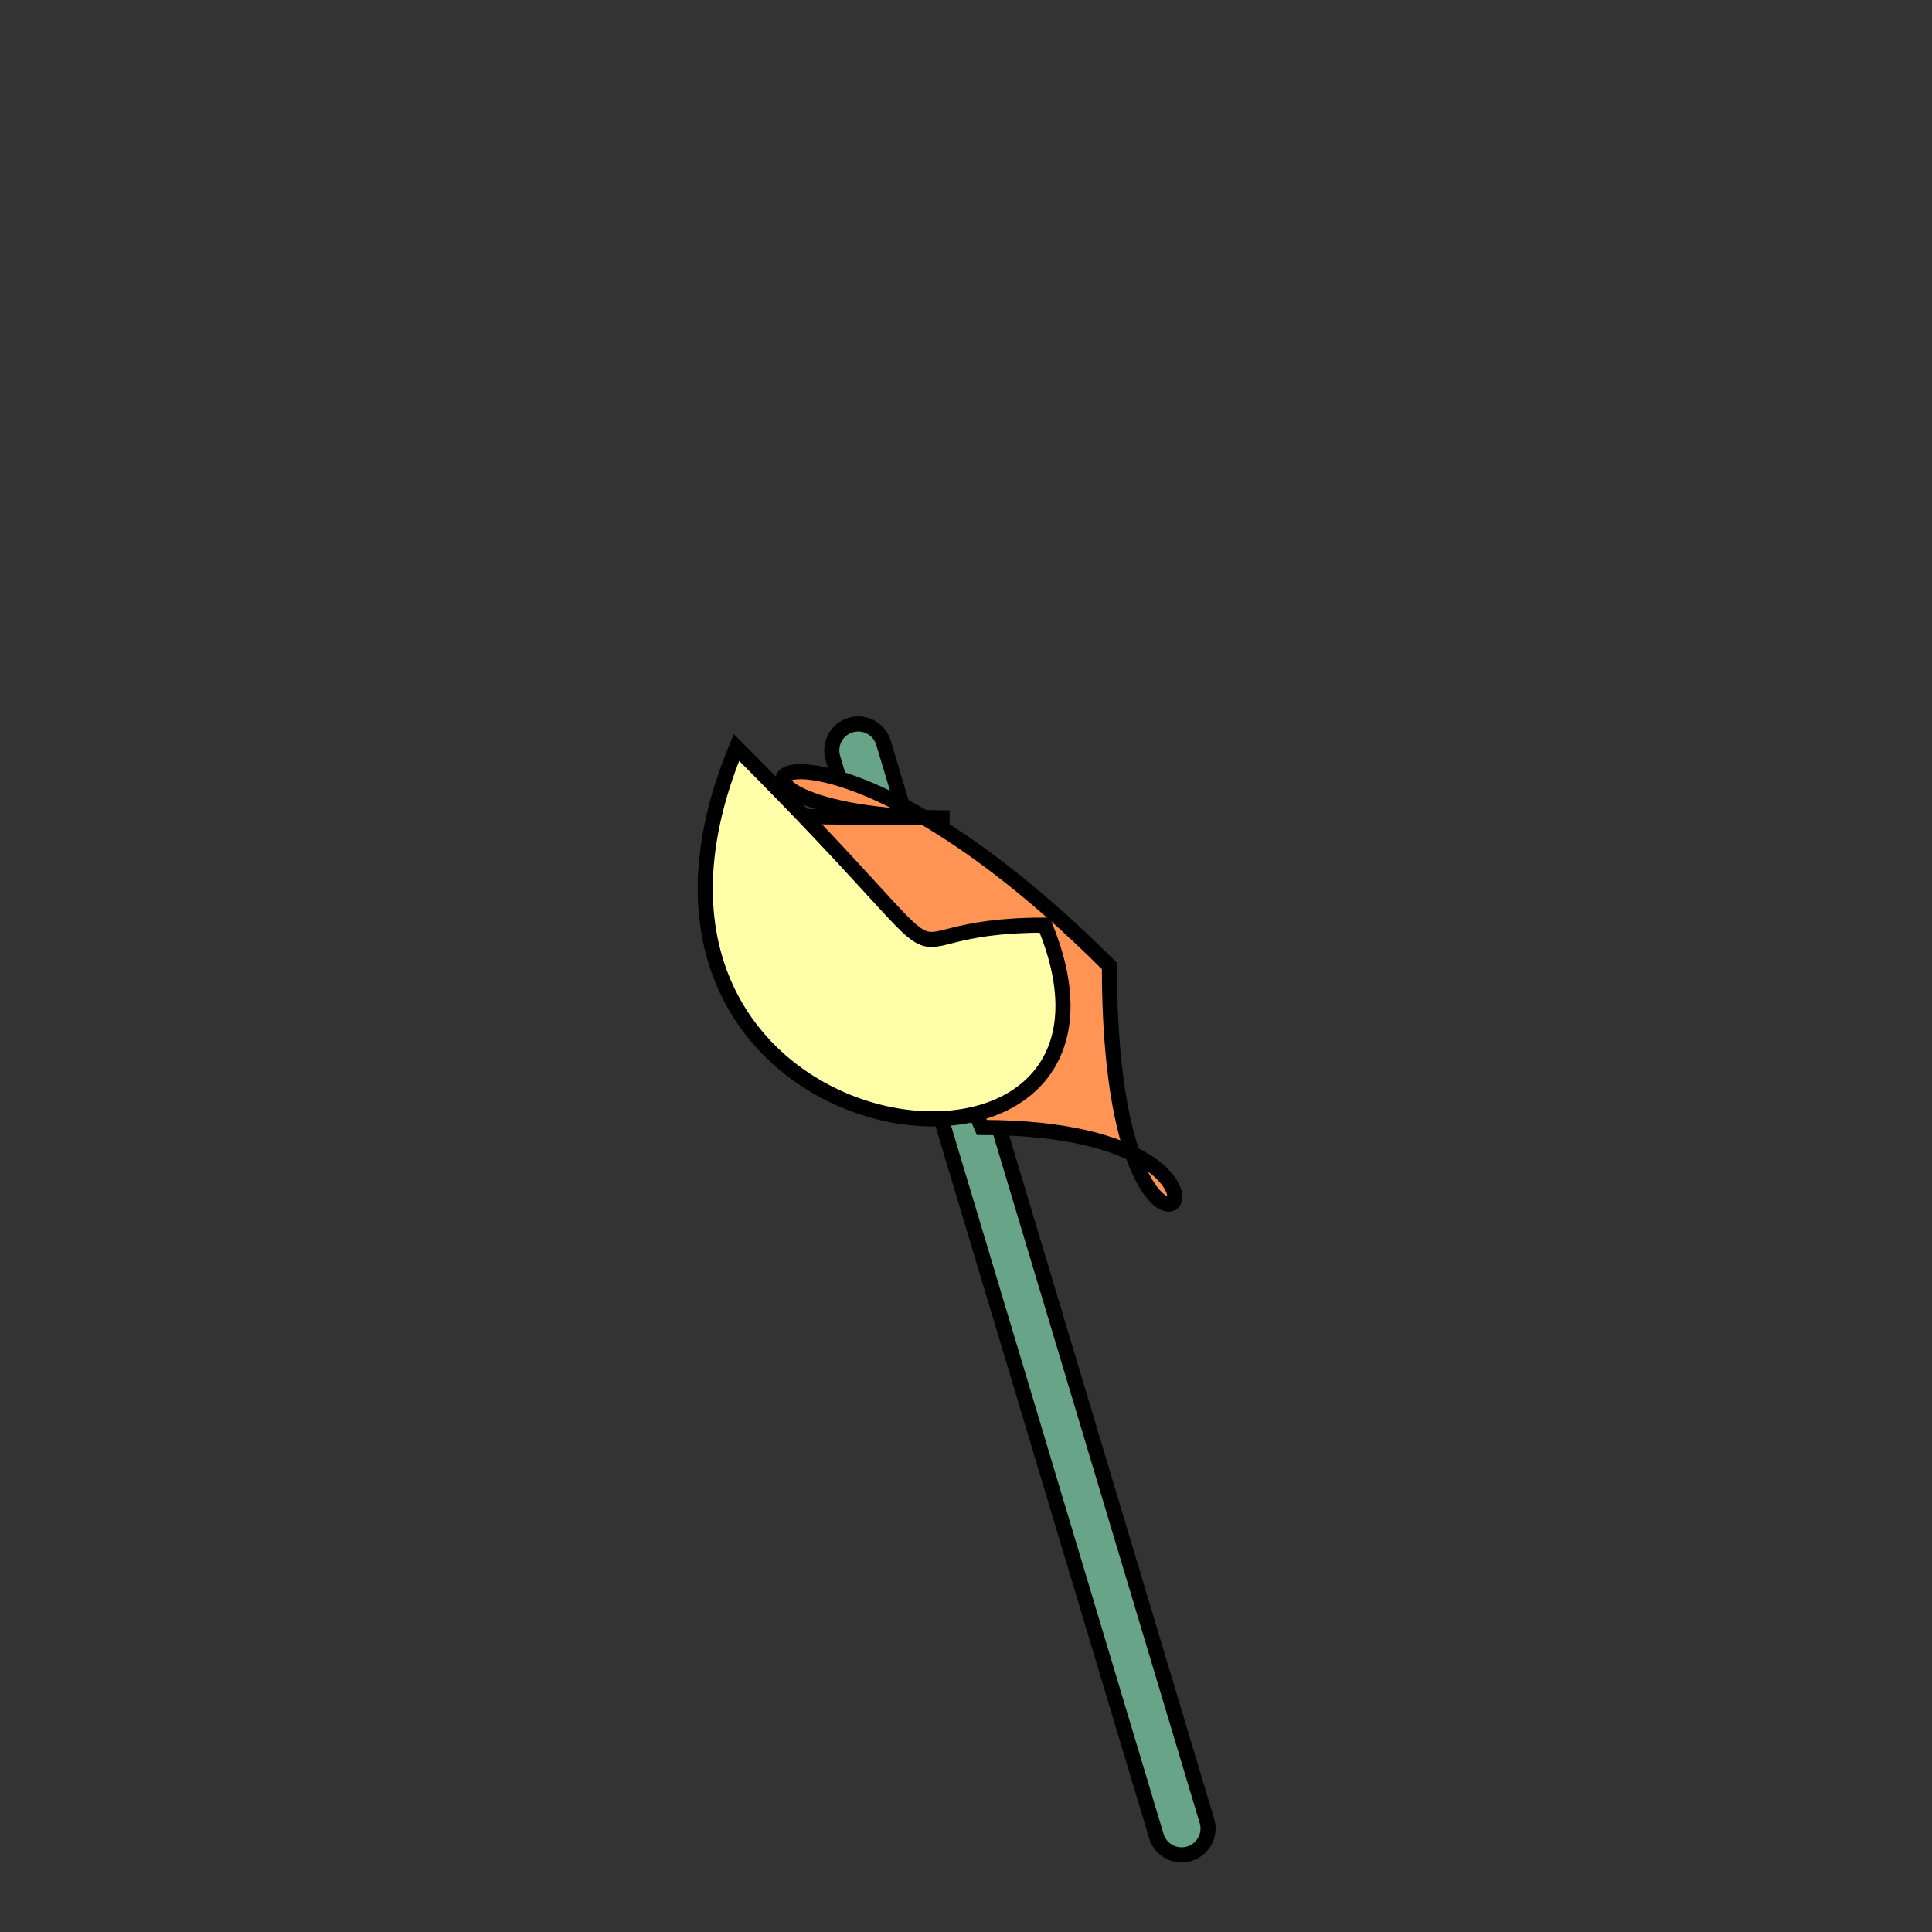
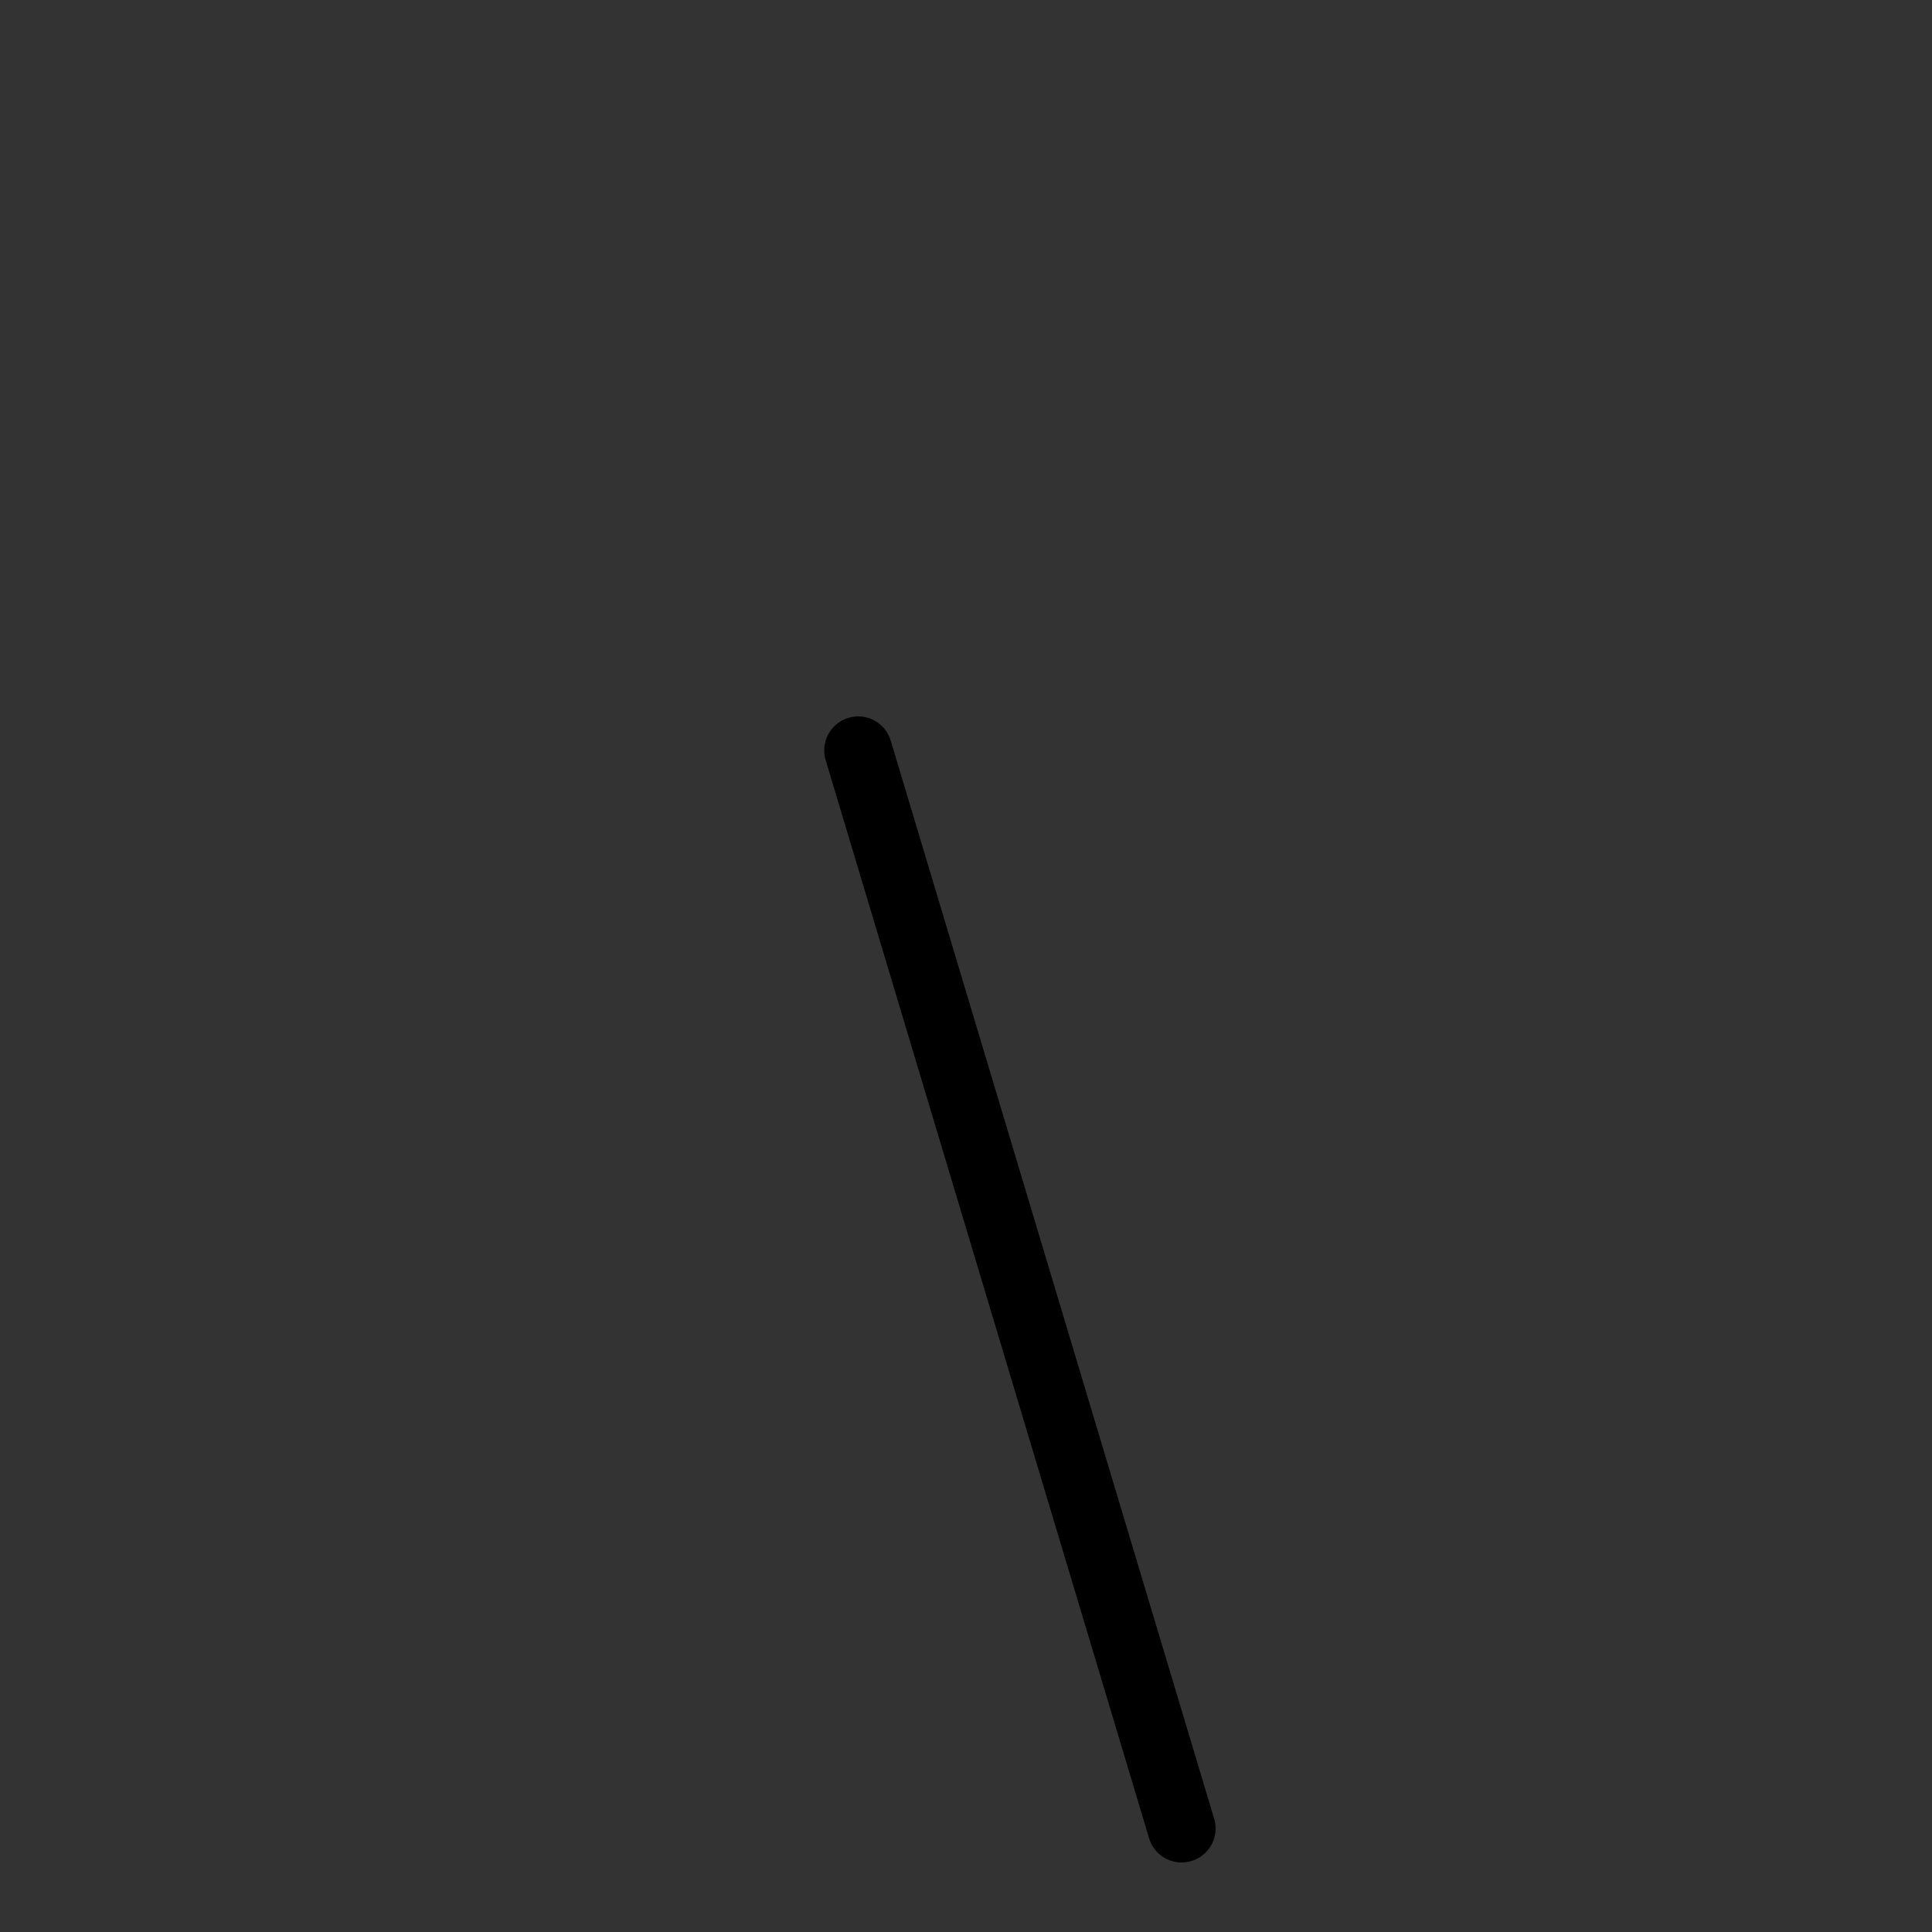
<svg xmlns="http://www.w3.org/2000/svg" version="1.1" width="512" height="512" viewBox="-256 -256 512 512">
  <rect x="-256" y="-256" width="512" height="512" fill="#333333" stroke="none" />
  <defs id="SvgjsDefs174690" />
  <line id="SvgjsLine174691" x1="57.143" y1="228.571" x2="-28.571" y2="-57.143" stroke-linecap="round" stroke="#000000" stroke-width="18" />
-   <line id="SvgjsLine174692" x1="57.143" y1="228.571" x2="-28.571" y2="-57.143" stroke-linecap="round" stroke="#67a488" stroke-width="10" />
-   <path id="SvgjsPath174693" d="M38 0 C38 110 94.215 42.793 4.215 42.793 -34.054 -49.595 -114.354 -39.259 -4.354 -39.259 -84.354 -39.259 -46.853 -84.853 38 0 Z" stroke="#000000" fill="#ff9455" stroke-width="4" stroke-linecap="round" />
-   <path id="SvgjsPath174694" d="M-60.837 -57.921 C9.874 12.789 -29.14 -10.823 20.86 -10.823 55.301 72.326 -106.759 52.944 -60.837 -57.921 Z" stroke="#000000" fill="#ffffaa" stroke-width="4" stroke-linecap="round" />
</svg>